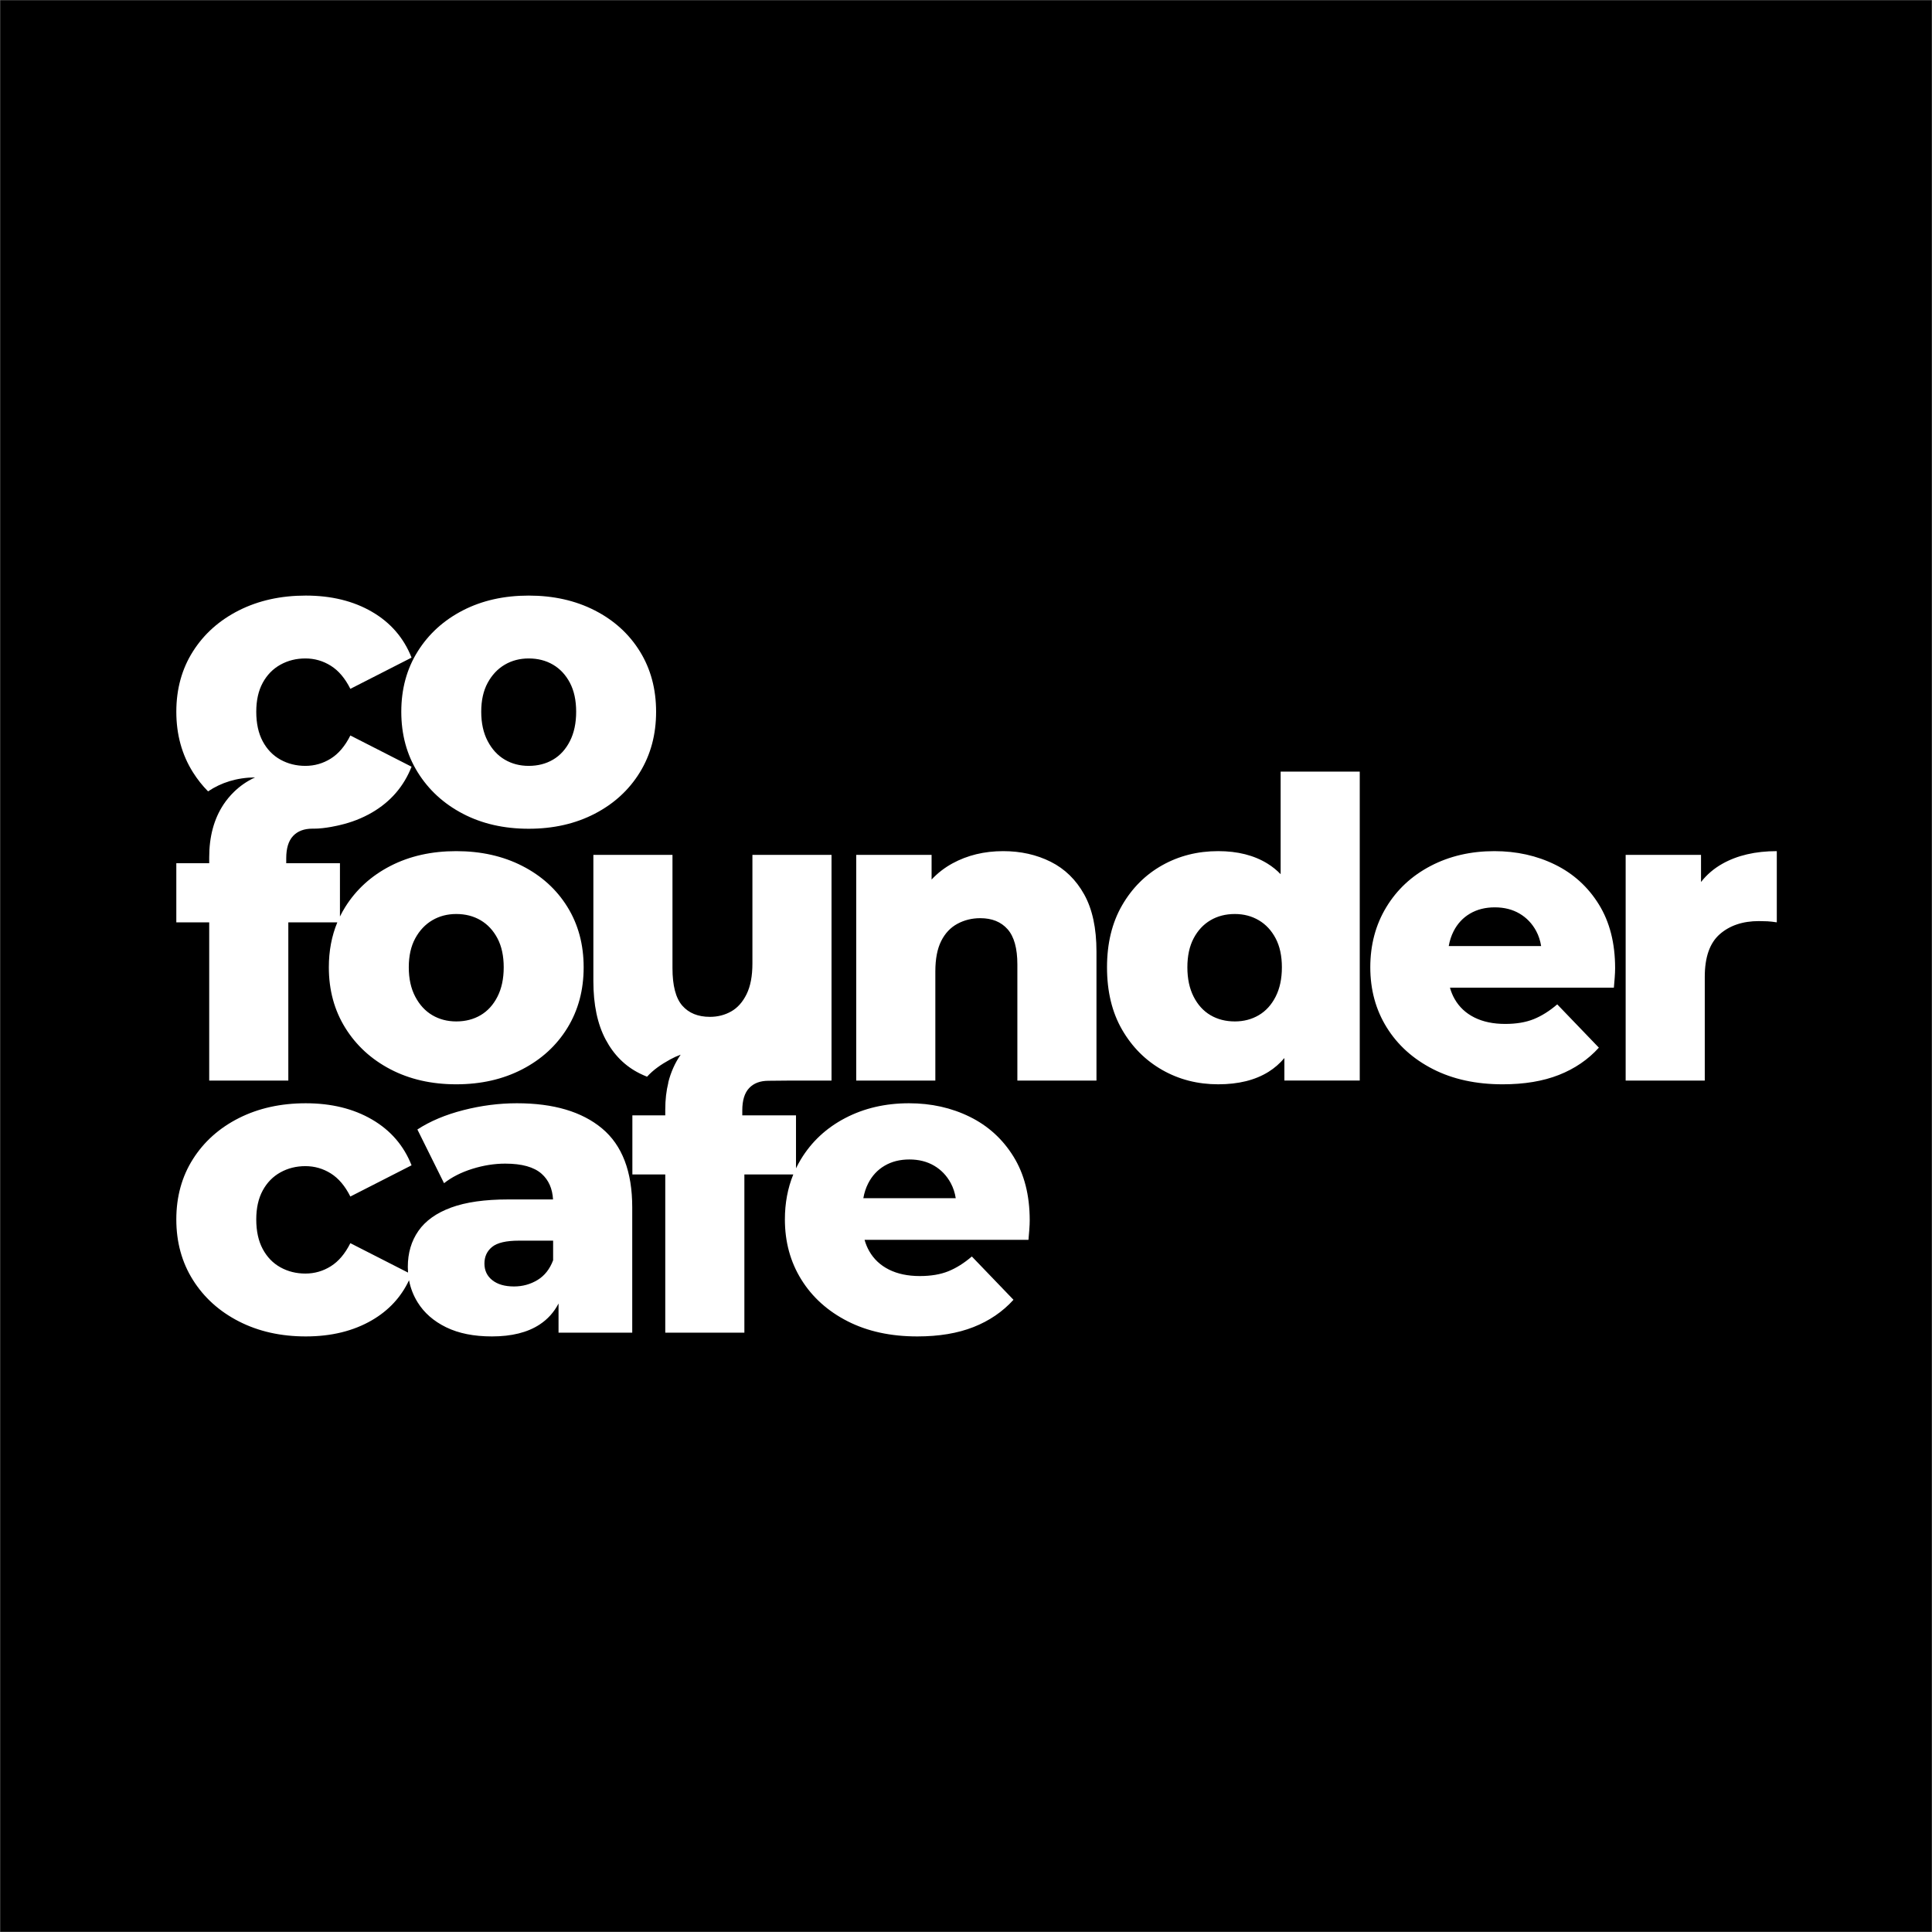
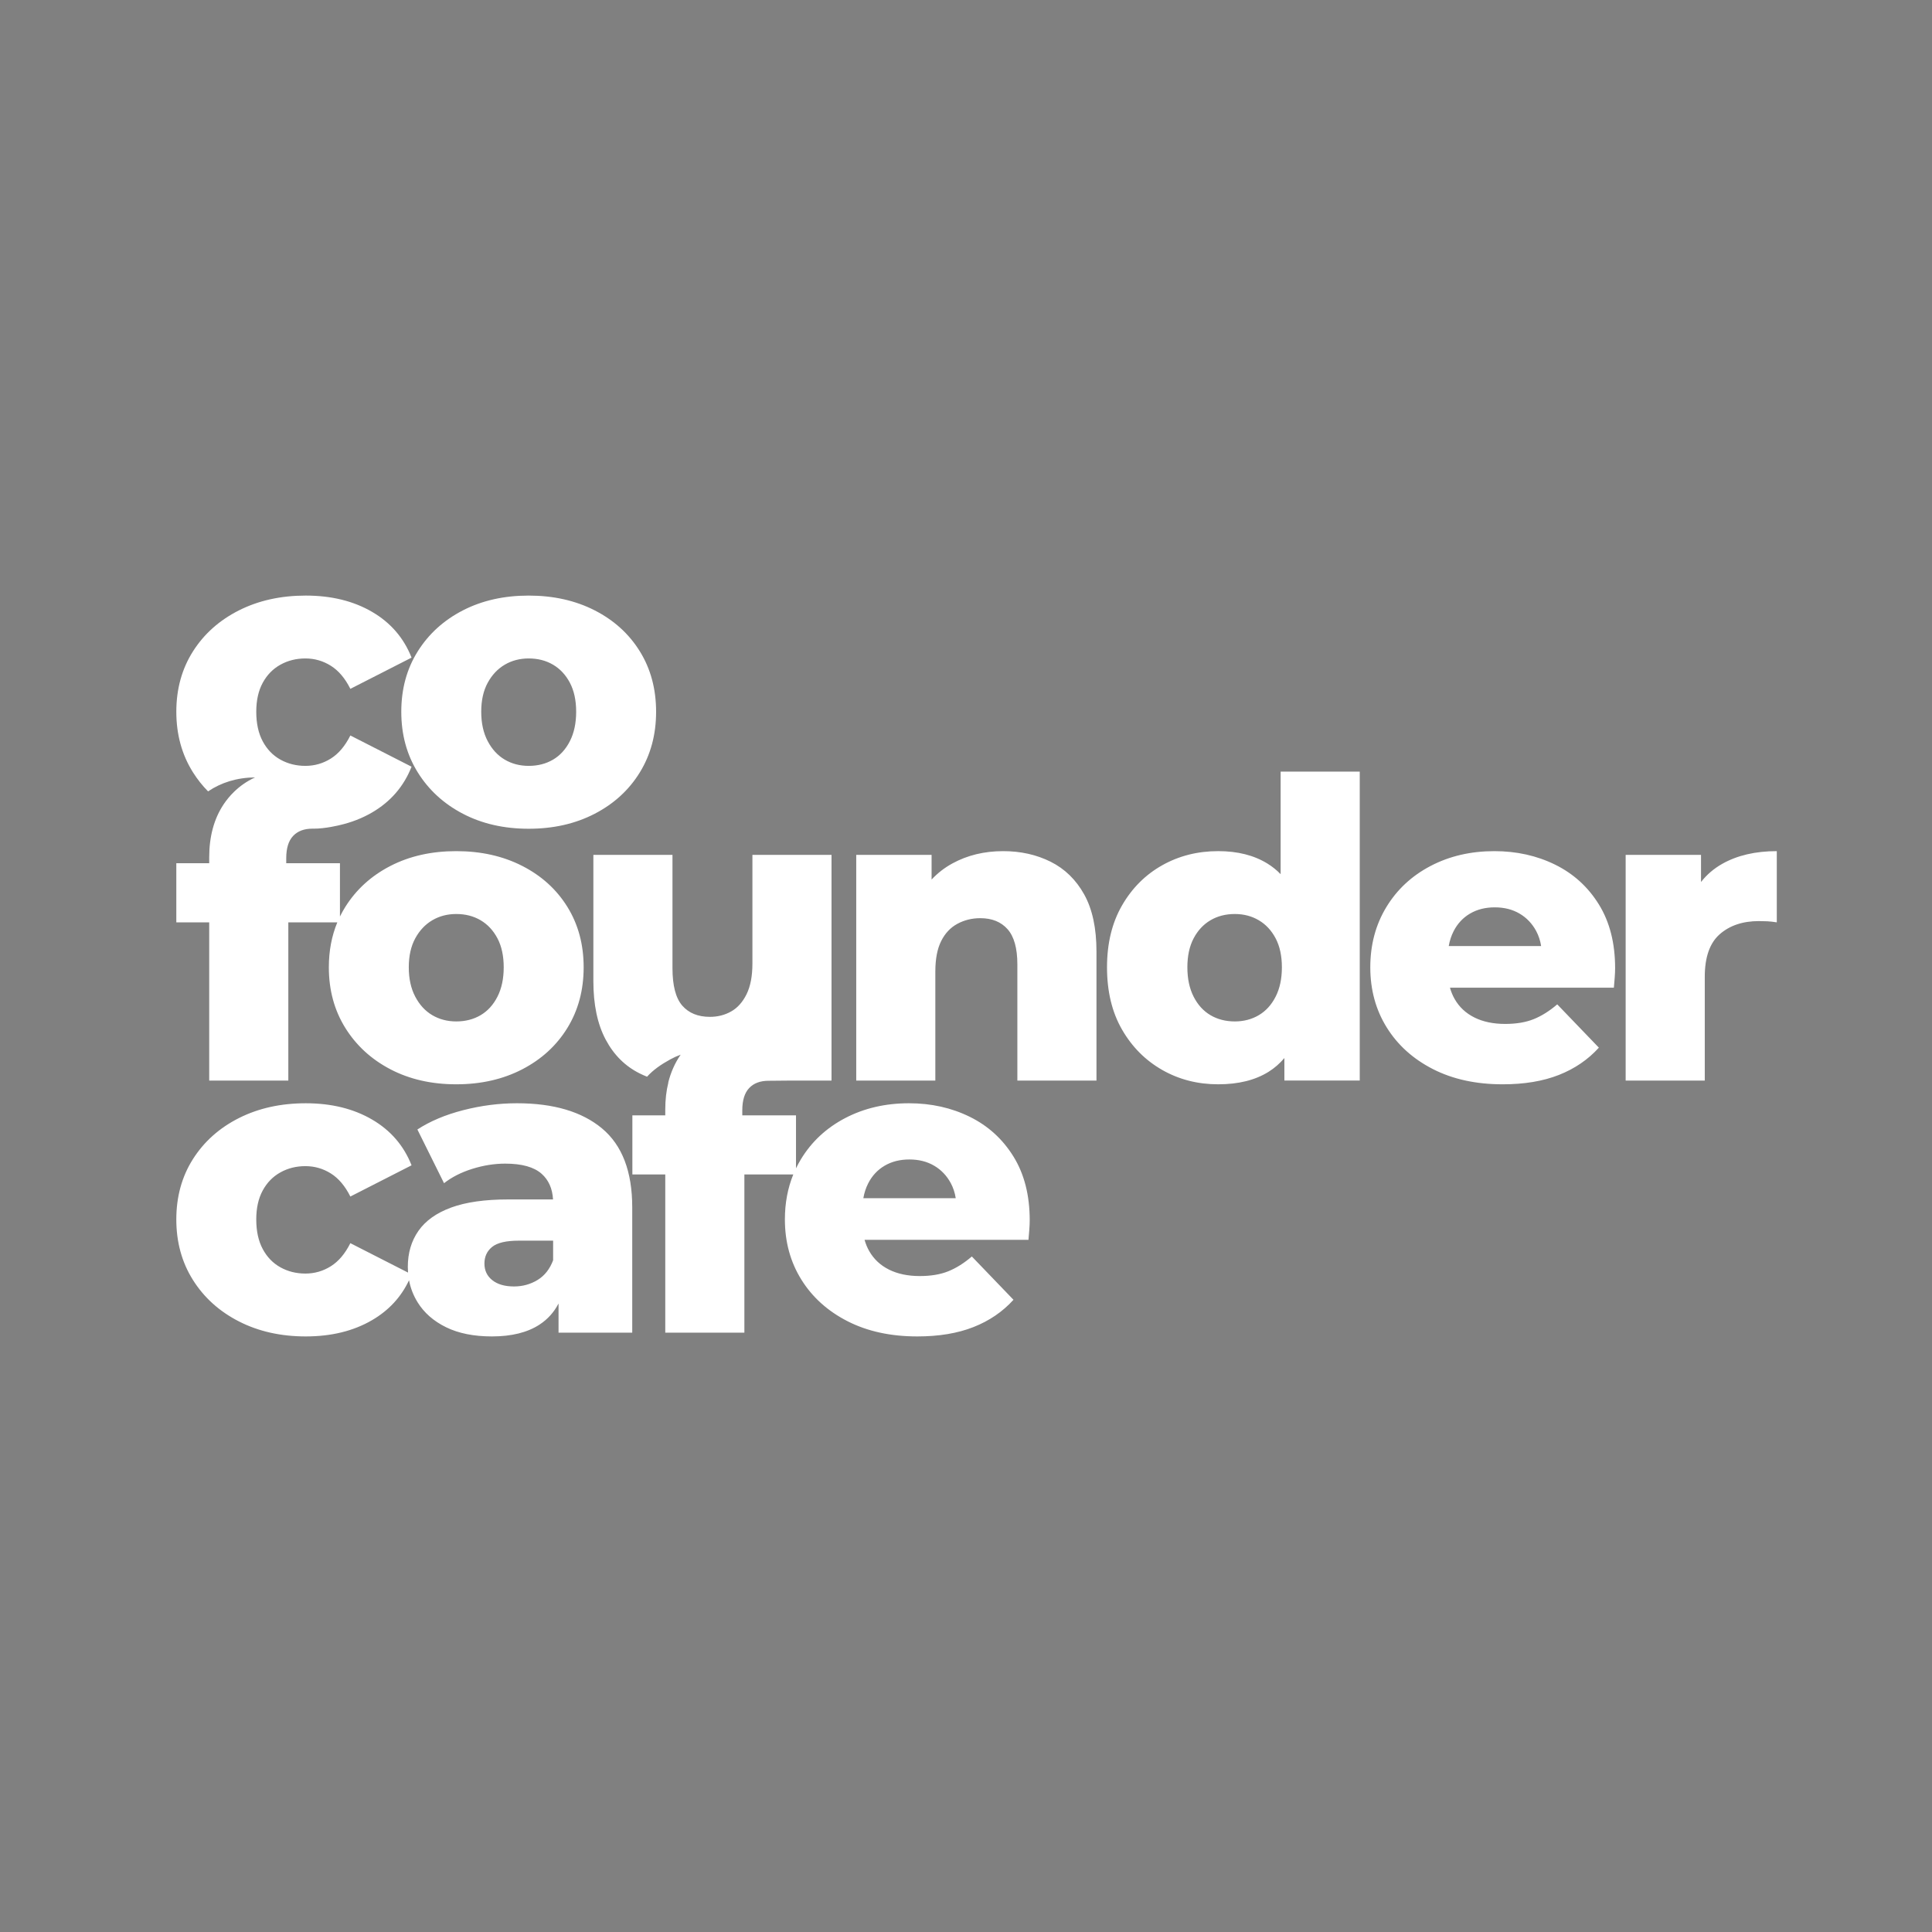
<svg xmlns="http://www.w3.org/2000/svg" clip-rule="evenodd" fill-rule="evenodd" stroke-linejoin="round" stroke-miterlimit="2" viewBox="0 0 366 366">
  <rect x="0" y="0" width="366" height="366" fill="#808080" stroke="none" />
-   <path d="m.049.049h365.902v365.902h-365.902z" />
  <path d="m77.298 241.079c-.027-.354-.041-.714-.041-1.078 0-2.63.671-4.904 2.012-6.823 1.34-1.919 3.404-3.392 6.191-4.417 2.787-1.026 6.389-1.538 10.806-1.538h8.501c-.119-2.063-.836-3.68-2.151-4.851-1.446-1.289-3.747-1.933-6.902-1.933-2.05 0-4.128.329-6.231.986-2.103.658-3.891 1.565-5.364 2.722l-5.048-10.176c2.419-1.577 5.325-2.8 8.716-3.667 3.392-.868 6.77-1.302 10.136-1.302 6.941 0 12.318 1.591 16.13 4.772 3.813 3.182 5.719 8.164 5.719 14.947v23.742h-13.961v-5.525c-.86 1.654-2.057 2.983-3.589 3.987-2.288 1.499-5.298 2.248-9.032 2.248-3.418 0-6.31-.578-8.676-1.735s-4.167-2.735-5.403-4.733c-.8-1.293-1.341-2.685-1.623-4.176-1.51 3.202-3.848 5.725-7.014 7.568-3.523 2.051-7.704 3.076-12.542 3.076-4.732 0-8.952-.946-12.659-2.839s-6.613-4.51-8.716-7.849-3.155-7.164-3.155-11.476 1.052-8.125 3.155-11.437c2.103-3.313 5.009-5.903 8.716-7.77 3.707-1.866 7.927-2.8 12.659-2.8 4.838 0 9.019 1.026 12.542 3.076 3.523 2.051 6.021 4.943 7.493 8.677l-11.595 5.916c-.999-1.999-2.235-3.458-3.707-4.378s-3.076-1.38-4.811-1.38c-1.736 0-3.313.394-4.733 1.183-1.42.788-2.537 1.932-3.352 3.431s-1.223 3.326-1.223 5.482c0 2.208.408 4.075 1.223 5.6s1.932 2.682 3.352 3.471c1.42.788 2.997 1.183 4.733 1.183 1.735 0 3.339-.46 4.811-1.381 1.472-.92 2.708-2.379 3.707-4.377zm45.279-37.107c-.467-.186-.926-.39-1.374-.612-2.761-1.367-4.917-3.51-6.468-6.429-1.551-2.918-2.327-6.612-2.327-11.082v-23.899h14.987v21.454c0 3.313.618 5.679 1.853 7.099 1.236 1.42 2.984 2.13 5.246 2.13 1.472 0 2.813-.342 4.022-1.026 1.21-.683 2.183-1.775 2.919-3.273.736-1.499 1.104-3.431 1.104-5.798v-20.586h14.987v42.751h-7.44s-3.707.042-4.496.042c-1.578 0-2.8.46-3.668 1.38s-1.301 2.327-1.301 4.22v.947h10.175v10.039c.282-.586.593-1.158.932-1.718 2.025-3.339 4.825-5.942 8.4-7.809 3.576-1.866 7.599-2.8 12.069-2.8 4.206 0 8.045.855 11.516 2.564 3.47 1.709 6.231 4.22 8.282 7.532 2.05 3.313 3.076 7.336 3.076 12.069 0 .525-.026 1.13-.079 1.814-.053.683-.105 1.314-.158 1.893h-31.049c.212.763.505 1.473.879 2.129.868 1.525 2.116 2.695 3.747 3.51 1.63.815 3.575 1.223 5.836 1.223 2.104 0 3.905-.302 5.403-.907 1.499-.605 2.985-1.538 4.457-2.8l7.888 8.203c-2.051 2.261-4.575 3.983-7.573 5.166-2.997 1.184-6.546 1.775-10.648 1.775-5.048 0-9.452-.96-13.212-2.879-3.759-1.919-6.678-4.548-8.755-7.888-2.077-3.339-3.116-7.138-3.116-11.397 0-3.081.53-5.92 1.589-8.519h-9.265v29.973h-14.987v-29.973h-6.231v-11.2h6.231v-1.105c0-1.829.194-3.527.582-5.093l-.021-.004c.487-1.95 1.265-3.702 2.334-5.256l.024-.033c-.688.25-1.353.553-1.995.907-1.754.967-3.184 1.959-4.375 3.266zm-17.792 31.059v3.708c-.631 1.682-1.617 2.931-2.958 3.746s-2.826 1.223-4.456 1.223c-1.736 0-3.103-.394-4.102-1.183s-1.498-1.841-1.498-3.155c0-1.315.486-2.367 1.459-3.155.973-.789 2.668-1.184 5.087-1.184zm76.271-8.045h-17.504c.178-1.019.483-1.952.915-2.8.736-1.446 1.774-2.564 3.115-3.352 1.341-.789 2.906-1.183 4.693-1.183 1.788 0 3.353.394 4.694 1.183 1.341.788 2.392 1.893 3.155 3.313.457.851.768 1.798.932 2.839zm61.549-61.379v-19.433h14.987v58.527h-14.277v-4.266c-.873 1.037-1.873 1.907-2.997 2.609-2.524 1.578-5.706 2.367-9.544 2.367-3.891 0-7.428-.907-10.609-2.722-3.181-1.814-5.719-4.364-7.612-7.651-1.893-3.286-2.839-7.217-2.839-11.792 0-4.522.946-8.426 2.839-11.713 1.893-3.286 4.431-5.824 7.612-7.612 3.181-1.787 6.718-2.681 10.609-2.681 3.681 0 6.796.788 9.347 2.366.906.56 1.734 1.227 2.484 2.001zm32.078 21.504c.212.764.505 1.474.879 2.13.867 1.525 2.116 2.695 3.746 3.51s3.576 1.222 5.837 1.222c2.104 0 3.905-.302 5.403-.907 1.499-.604 2.984-1.538 4.457-2.8l7.887 8.203c-2.05 2.262-4.574 3.984-7.572 5.167-2.997 1.183-6.546 1.775-10.648 1.775-5.048 0-9.452-.96-13.212-2.879-3.76-1.92-6.678-4.549-8.755-7.888s-3.116-7.138-3.116-11.398c0-4.259 1.012-8.058 3.037-11.397 2.024-3.34 4.825-5.942 8.4-7.809 3.576-1.867 7.599-2.8 12.068-2.8 4.207 0 8.046.854 11.516 2.563 3.471 1.709 6.232 4.22 8.282 7.533 2.051 3.313 3.077 7.335 3.077 12.068 0 .526-.027 1.131-.079 1.814-.053.684-.105 1.315-.158 1.893zm-235.267-37.191c-1.077-1.091-2.03-2.294-2.859-3.61-2.103-3.339-3.155-7.165-3.155-11.477 0-4.311 1.052-8.124 3.155-11.437 2.103-3.312 5.009-5.902 8.716-7.769s7.927-2.8 12.659-2.8c4.838 0 9.019 1.025 12.542 3.076s6.021 4.943 7.493 8.677l-11.595 5.915c-.999-1.998-2.235-3.457-3.707-4.377-1.472-.921-3.076-1.381-4.811-1.381-1.736 0-3.313.395-4.733 1.183-1.42.789-2.537 1.933-3.352 3.432-.815 1.498-1.223 3.326-1.223 5.481 0 2.209.408 4.076 1.223 5.601s1.932 2.682 3.352 3.47c1.42.789 2.997 1.183 4.733 1.183 1.735 0 3.339-.46 4.811-1.38s2.708-2.379 3.707-4.378l11.595 5.916c-1.472 3.734-3.97 6.626-7.493 8.677-1.853 1.078-3.888 1.873-6.104 2.384h-.001s-2.748.696-4.967.677c-.069-.001-.138-.003-.208-.003-1.577 0-2.8.46-3.667 1.381-.868.92-1.302 2.327-1.302 4.22v.946h10.175v10.101c.304-.622.642-1.228 1.012-1.819 2.077-3.313 4.929-5.902 8.558-7.769 3.628-1.867 7.782-2.8 12.462-2.8s8.848.933 12.502 2.8c3.655 1.867 6.508 4.456 8.558 7.769 2.051 3.313 3.077 7.125 3.077 11.437s-1.026 8.138-3.077 11.477c-2.05 3.339-4.903 5.955-8.558 7.848-3.654 1.893-7.822 2.84-12.502 2.84s-8.834-.947-12.462-2.84c-3.629-1.893-6.481-4.509-8.558-7.848s-3.116-7.165-3.116-11.477c0-3.097.536-5.936 1.608-8.518h-9.284v29.973h-14.987v-29.973h-6.231v-11.201h6.231v-1.104c0-3.953.905-7.294 2.715-10.025l-.003-.002c.568-.85 1.223-1.64 1.966-2.369 1.139-1.118 2.453-2.027 3.945-2.726l.072-.033c-3.484.038-6.447.99-8.912 2.652zm137.065 16.701c1.151-1.229 2.466-2.247 3.944-3.054 2.84-1.552 6.047-2.327 9.623-2.327 3.313 0 6.31.67 8.992 2.011s4.798 3.405 6.35 6.192c1.551 2.787 2.326 6.389 2.326 10.806v24.452h-14.986v-22.007c0-3.05-.618-5.271-1.854-6.665-1.235-1.393-2.958-2.09-5.166-2.09-1.578 0-3.024.355-4.338 1.065-1.315.71-2.34 1.801-3.077 3.273-.736 1.472-1.104 3.392-1.104 5.758v20.666h-14.986v-42.751h14.276zm145.762.466c1.094-1.398 2.435-2.545 4.022-3.442 2.84-1.603 6.284-2.405 10.333-2.405v13.488c-.683-.106-1.275-.171-1.775-.198-.499-.026-1.038-.039-1.617-.039-3.049 0-5.521.828-7.414 2.485-1.893 1.656-2.839 4.351-2.839 8.084v19.641h-14.987v-42.751h14.277zm-235.811 26.413c1.736 0 3.274-.394 4.615-1.183 1.34-.789 2.405-1.959 3.194-3.51s1.183-3.405 1.183-5.561-.394-3.983-1.183-5.482c-.789-1.498-1.854-2.642-3.194-3.431-1.341-.789-2.879-1.183-4.615-1.183-1.682 0-3.194.394-4.535 1.183s-2.419 1.933-3.234 3.431c-.815 1.499-1.223 3.326-1.223 5.482s.408 4.01 1.223 5.561 1.893 2.721 3.234 3.51 2.853 1.183 4.535 1.183zm147.497 0c1.683 0 3.194-.394 4.535-1.183s2.406-1.959 3.195-3.51 1.183-3.405 1.183-5.561-.394-3.983-1.183-5.482c-.789-1.498-1.854-2.642-3.195-3.431s-2.852-1.183-4.535-1.183c-1.735 0-3.273.394-4.614 1.183s-2.406 1.933-3.195 3.431c-.789 1.499-1.183 3.326-1.183 5.482s.394 4.01 1.183 5.561 1.854 2.721 3.195 3.51 2.879 1.183 4.614 1.183zm58.025-14.276h-17.504c.178-1.02.483-1.953.915-2.801.736-1.446 1.774-2.563 3.115-3.352s2.905-1.183 4.693-1.183 3.353.394 4.693 1.183c1.341.789 2.393 1.893 3.156 3.313.457.852.768 1.798.932 2.84zm-191.797-22.226c-4.68 0-8.834-.947-12.463-2.84-3.628-1.893-6.481-4.509-8.558-7.848s-3.115-7.165-3.115-11.477c0-4.311 1.038-8.124 3.115-11.437 2.077-3.312 4.93-5.902 8.558-7.769 3.629-1.867 7.783-2.8 12.463-2.8s8.847.933 12.502 2.8c3.654 1.867 6.507 4.457 8.558 7.769 2.051 3.313 3.076 7.126 3.076 11.437 0 4.312-1.025 8.138-3.076 11.477s-4.904 5.955-8.558 7.848c-3.655 1.893-7.822 2.84-12.502 2.84zm0-11.911c1.735 0 3.273-.394 4.614-1.183 1.341-.788 2.406-1.958 3.195-3.51.788-1.551 1.183-3.405 1.183-5.561 0-2.155-.395-3.983-1.183-5.481-.789-1.499-1.854-2.643-3.195-3.432-1.341-.788-2.879-1.183-4.614-1.183-1.683 0-3.195.395-4.536 1.183-1.34.789-2.418 1.933-3.234 3.432-.815 1.498-1.222 3.326-1.222 5.481 0 2.156.407 4.01 1.222 5.561.816 1.552 1.894 2.722 3.234 3.51 1.341.789 2.853 1.183 4.536 1.183z" fill="#fff" />
</svg>